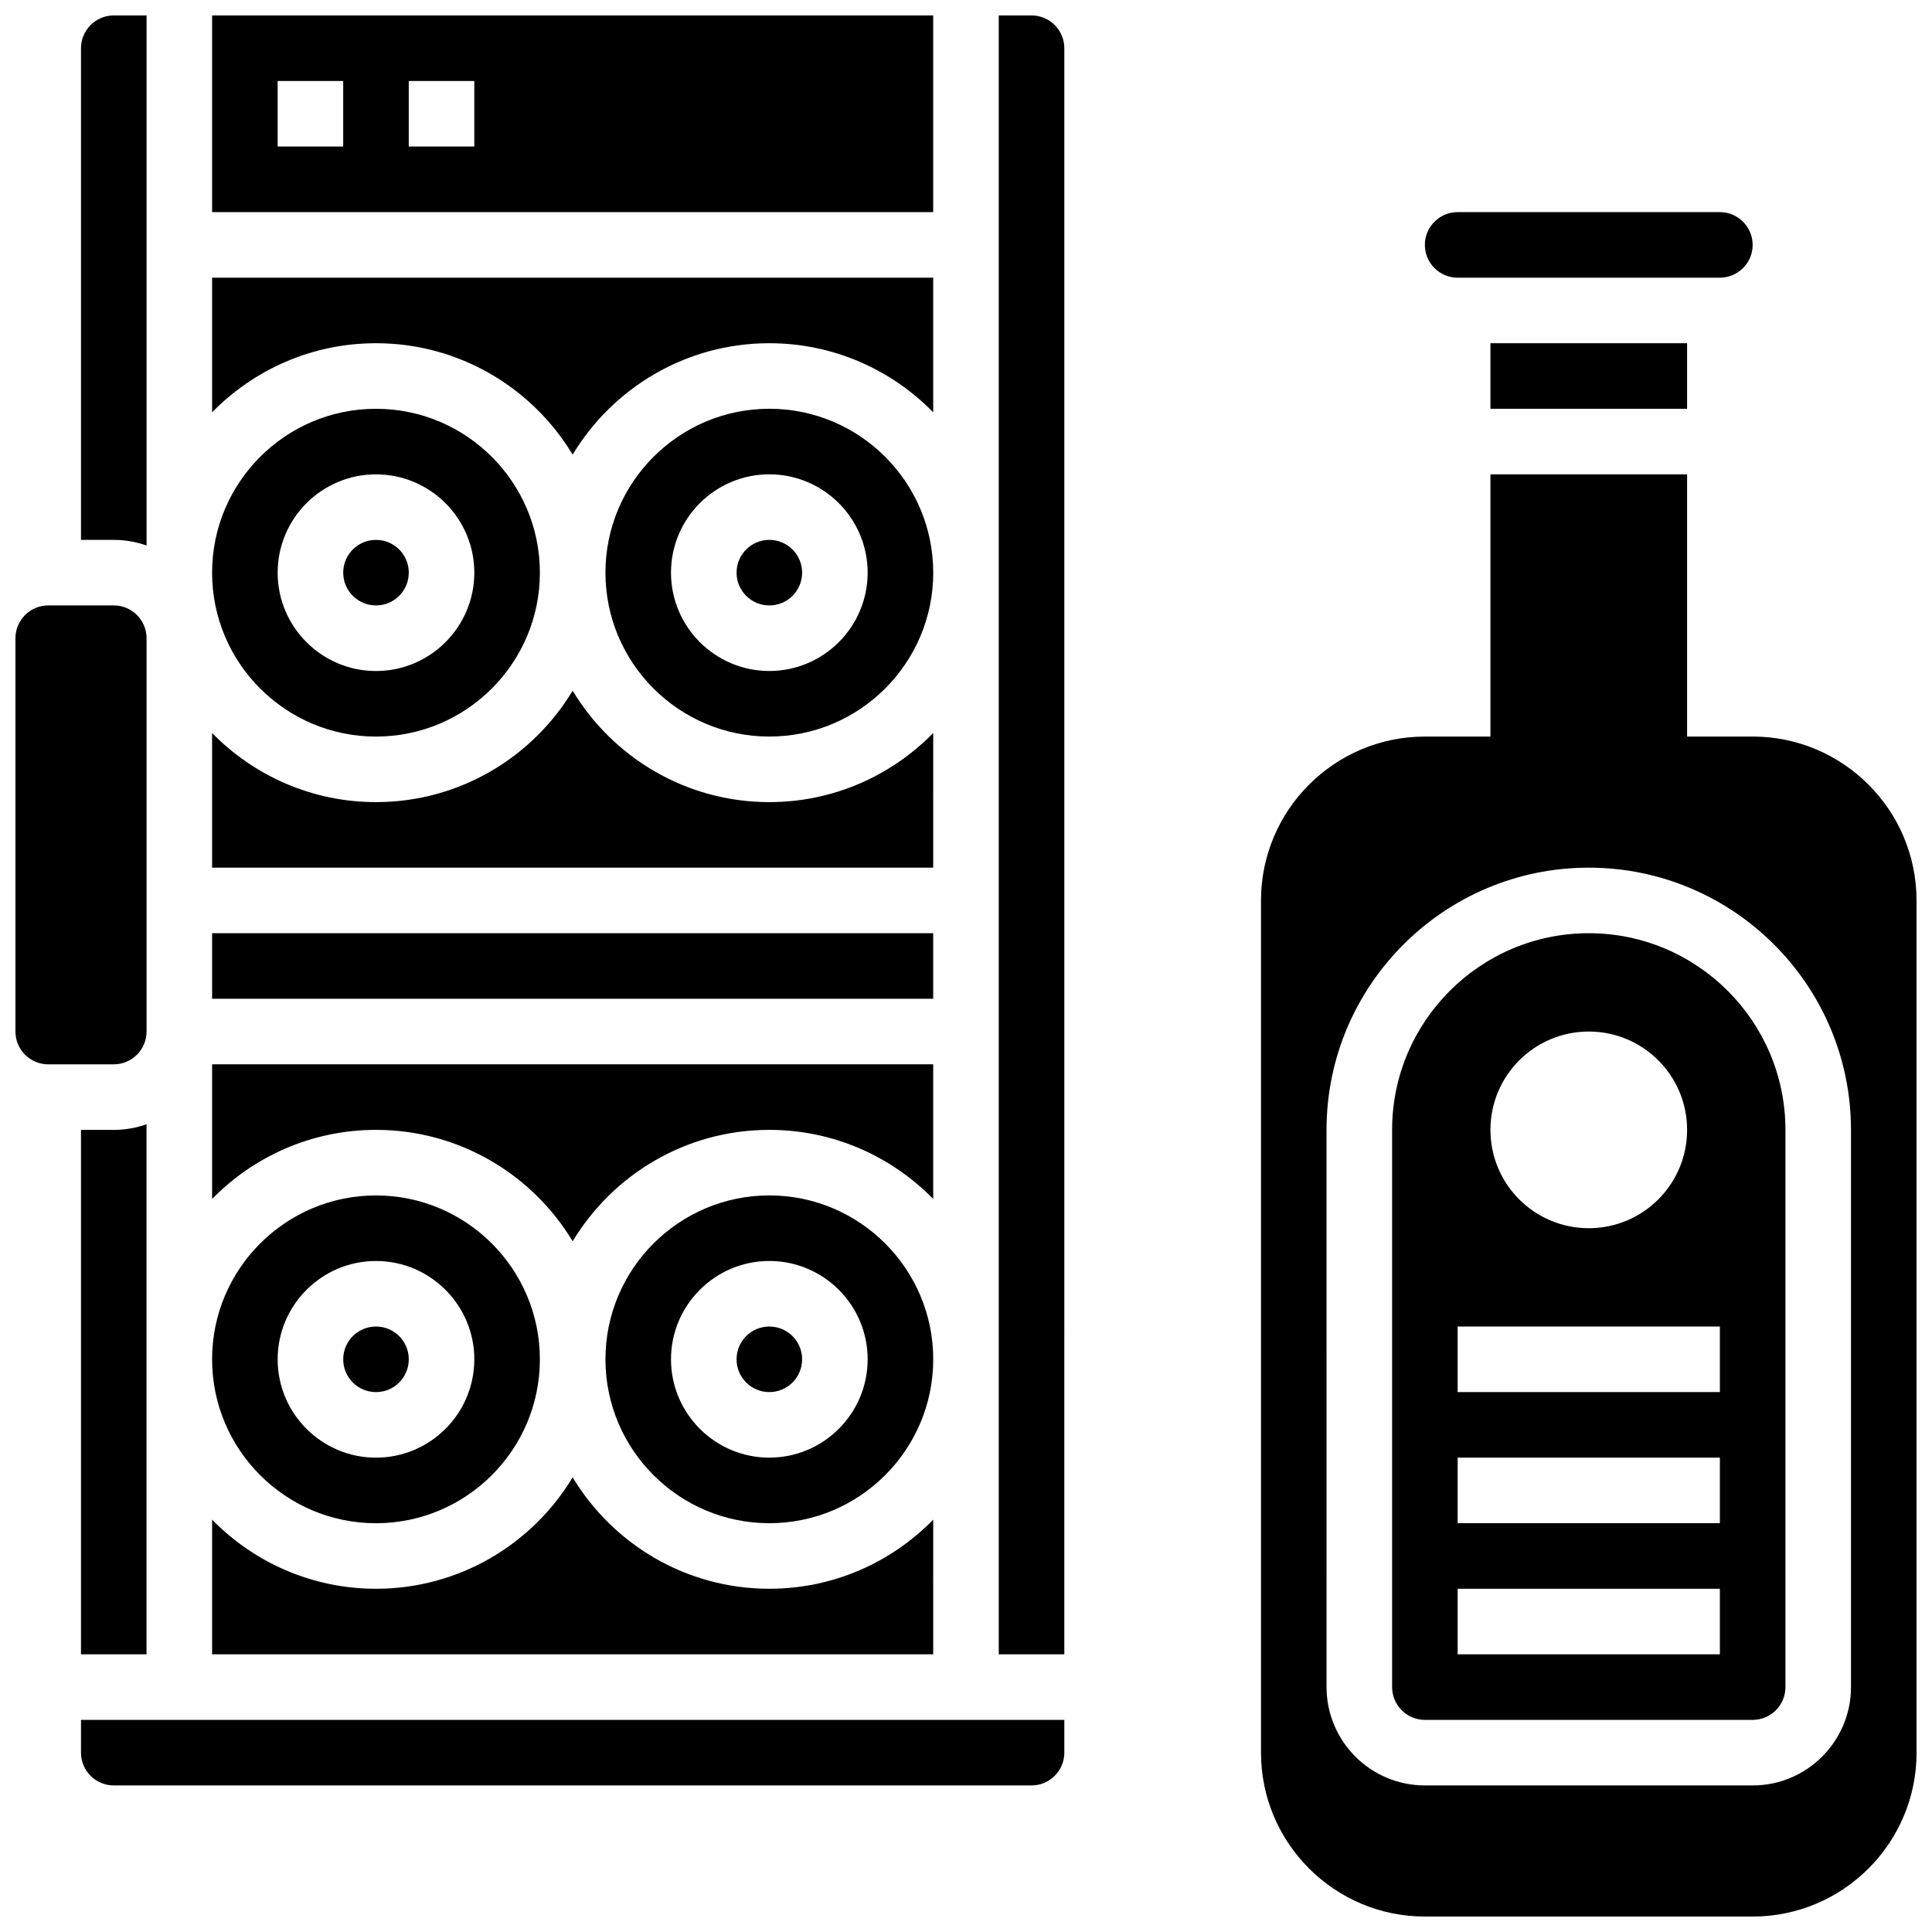
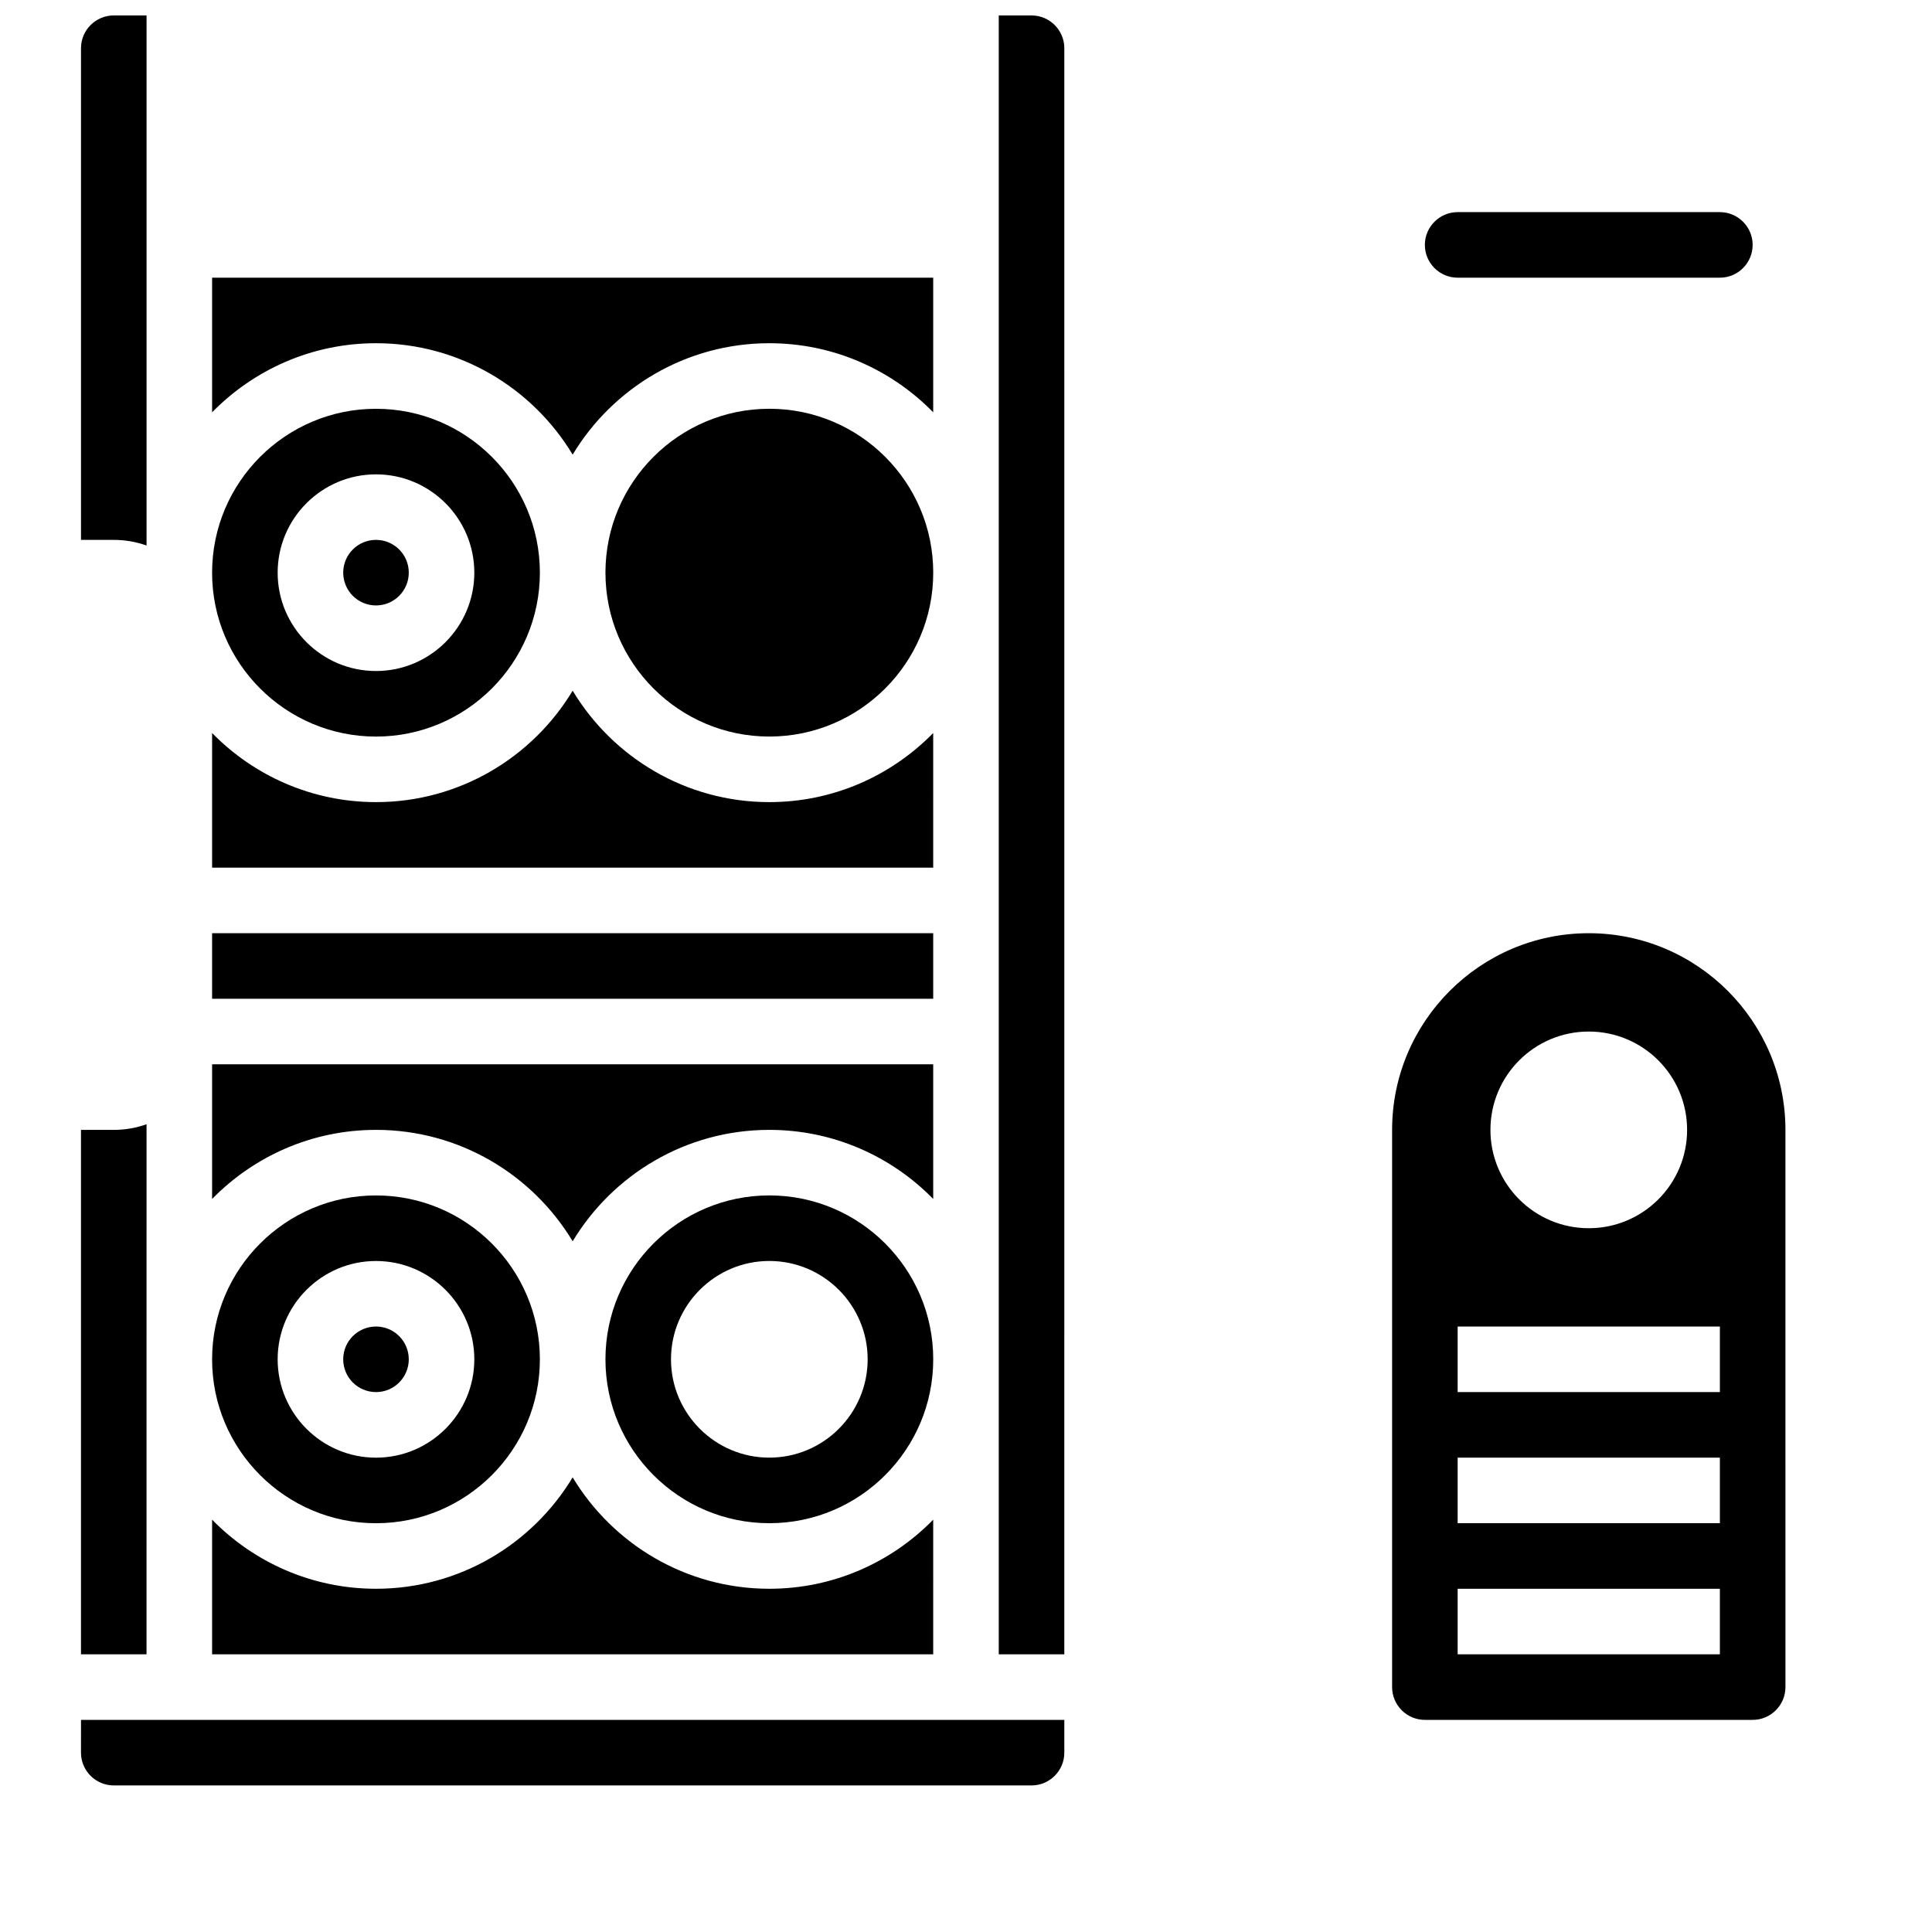
<svg xmlns="http://www.w3.org/2000/svg" width="800px" height="800px" version="1.1" viewBox="144 144 512 512">
  <defs>
    <clipPath id="e">
-       <path d="m478 269h173.9v382.9h-173.9z" />
-     </clipPath>
+       </clipPath>
    <clipPath id="d">
      <path d="m200 148.09h192v52.906h-192z" />
    </clipPath>
    <clipPath id="c">
      <path d="m165 148.09h18v140.91h-18z" />
    </clipPath>
    <clipPath id="b">
-       <path d="m148.09 304h34.906v123h-34.906z" />
-     </clipPath>
+       </clipPath>
    <clipPath id="a">
      <path d="m408 148.09h19v434.91h-19z" />
    </clipPath>
  </defs>
-   <path d="m538.98 234.96h52.117v17.371h-52.117z" />
  <path d="m565.04 391.31c-28.738 0-52.117 23.379-52.117 52.117v147.67c0 4.789 3.898 8.688 8.688 8.688h86.863c4.789 0 8.688-3.898 8.688-8.688l-0.004-147.67c0-28.738-23.379-52.117-52.117-52.117zm0 26.059c14.391 0 26.059 11.668 26.059 26.059 0 14.391-11.668 26.059-26.059 26.059-14.391 0-26.059-11.668-26.059-26.059 0-14.391 11.668-26.059 26.059-26.059zm34.746 165.04h-69.492v-17.371h69.492zm0-34.746h-69.492v-17.371h69.492zm0-34.746h-69.492v-17.371h69.492z" />
  <path d="m530.29 217.59h69.492c4.789 0 8.688-3.898 8.688-8.688 0-4.789-3.898-8.688-8.688-8.688h-69.492c-4.789 0-8.688 3.898-8.688 8.688 0.004 4.789 3.898 8.688 8.688 8.688z" />
  <g clip-path="url(#e)">
    <path d="m608.47 339.2h-17.371v-69.492h-52.117v69.492h-17.371c-23.949 0-43.434 19.484-43.434 43.434v225.84c0 23.949 19.484 43.434 43.434 43.434h86.863c23.949 0 43.434-19.484 43.434-43.434l-0.008-225.85c0-23.949-19.484-43.43-43.43-43.43zm26.059 251.9c0 14.367-11.691 26.059-26.059 26.059h-86.863c-14.367 0-26.059-11.691-26.059-26.059l-0.004-147.67c0-38.316 31.172-69.492 69.492-69.492 38.316 0 69.492 31.172 69.492 69.492z" />
  </g>
  <path d="m391.31 338.26c-11.047 11.285-26.43 18.309-43.434 18.309-22.094 0-41.469-11.848-52.117-29.523-10.648 17.676-30.023 29.523-52.117 29.523-17 0-32.387-7.023-43.434-18.309v35.68h191.1z" />
  <path d="m200.21 391.31h191.1v17.371h-191.1z" />
  <path d="m243.64 339.2c23.949 0 43.434-19.484 43.434-43.434s-19.484-43.434-43.434-43.434-43.434 19.484-43.434 43.434 19.484 43.434 43.434 43.434zm0-69.492c14.367 0 26.059 11.691 26.059 26.059 0 14.367-11.691 26.059-26.059 26.059-14.367 0-26.059-11.691-26.059-26.059 0-14.367 11.691-26.059 26.059-26.059z" />
  <path d="m295.76 472.95c10.648-17.672 30.023-29.523 52.117-29.523 17 0 32.387 7.023 43.434 18.309v-35.68h-191.1v35.68c11.047-11.285 26.43-18.309 43.434-18.309 22.094 0 41.469 11.848 52.117 29.523z" />
  <g clip-path="url(#d)">
-     <path d="m391.31 148.09h-191.1v52.117h191.1zm-156.36 34.746h-17.371v-17.375h17.371zm34.746 0h-17.371v-17.375h17.371z" />
-   </g>
+     </g>
  <path d="m356.57 295.76c0 4.797-3.891 8.688-8.688 8.688s-8.684-3.891-8.684-8.688 3.887-8.688 8.684-8.688 8.688 3.891 8.688 8.688" />
-   <path d="m356.57 504.23c0 4.797-3.891 8.688-8.688 8.688s-8.684-3.891-8.684-8.688 3.887-8.688 8.684-8.688 8.688 3.891 8.688 8.688" />
  <path d="m252.33 295.76c0 4.797-3.891 8.688-8.688 8.688s-8.688-3.891-8.688-8.688 3.891-8.688 8.688-8.688 8.688 3.891 8.688 8.688" />
-   <path d="m304.45 295.76c0 23.949 19.484 43.434 43.434 43.434 23.949 0 43.434-19.484 43.434-43.434s-19.484-43.434-43.434-43.434c-23.949 0.004-43.434 19.484-43.434 43.434zm69.488 0c0 14.367-11.691 26.059-26.059 26.059-14.367 0-26.059-11.691-26.059-26.059 0-14.367 11.691-26.059 26.059-26.059 14.371 0 26.059 11.691 26.059 26.059z" />
+   <path d="m304.45 295.76c0 23.949 19.484 43.434 43.434 43.434 23.949 0 43.434-19.484 43.434-43.434s-19.484-43.434-43.434-43.434c-23.949 0.004-43.434 19.484-43.434 43.434zm69.488 0z" />
  <path d="m295.76 264.48c10.648-17.676 30.023-29.523 52.117-29.523 17 0 32.387 7.023 43.434 18.309v-35.68h-191.1v35.68c11.047-11.285 26.43-18.309 43.434-18.309 22.094 0 41.469 11.848 52.117 29.523z" />
  <g clip-path="url(#c)">
    <path d="m182.84 288.57v-140.48h-8.688c-4.789 0-8.688 3.898-8.688 8.688v130.3h8.688c3.047-0.004 5.969 0.527 8.688 1.492z" />
  </g>
  <g clip-path="url(#b)">
    <path d="m182.84 417.37v-104.24c0-4.789-3.898-8.688-8.688-8.688l-17.371 0.004c-4.789 0-8.688 3.898-8.688 8.688v104.24c0 4.789 3.898 8.688 8.688 8.688h17.371c4.789-0.004 8.688-3.902 8.688-8.691z" />
  </g>
  <path d="m165.46 443.43v138.98h17.371l0.004-140.47c-2.719 0.965-5.641 1.492-8.688 1.492z" />
  <path d="m165.46 608.47c0 4.789 3.898 8.688 8.688 8.688h243.22c4.789 0 8.688-3.898 8.688-8.688v-8.688h-260.59z" />
  <path d="m391.31 546.73c-11.047 11.289-26.43 18.309-43.434 18.309-22.094 0-41.469-11.848-52.117-29.523-10.648 17.676-30.023 29.523-52.117 29.523-17 0-32.387-7.023-43.434-18.309v35.684h191.1z" />
  <g clip-path="url(#a)">
    <path d="m417.37 148.09h-8.688v434.32h17.371l0.004-425.63c0-4.789-3.898-8.688-8.688-8.688z" />
  </g>
  <path d="m243.64 547.67c23.949 0 43.434-19.484 43.434-43.434s-19.484-43.434-43.434-43.434-43.434 19.484-43.434 43.434 19.484 43.434 43.434 43.434zm0-69.492c14.367 0 26.059 11.691 26.059 26.059s-11.691 26.059-26.059 26.059c-14.367 0-26.059-11.691-26.059-26.059s11.691-26.059 26.059-26.059z" />
  <path d="m252.33 504.23c0 4.797-3.891 8.688-8.688 8.688s-8.688-3.891-8.688-8.688 3.891-8.688 8.688-8.688 8.688 3.891 8.688 8.688" />
  <path d="m304.45 504.23c0 23.949 19.484 43.434 43.434 43.434 23.949 0 43.434-19.484 43.434-43.434s-19.484-43.434-43.434-43.434c-23.949 0.004-43.434 19.484-43.434 43.434zm69.488 0c0 14.367-11.691 26.059-26.059 26.059-14.367 0-26.059-11.691-26.059-26.059s11.691-26.059 26.059-26.059c14.371 0 26.059 11.691 26.059 26.059z" />
</svg>